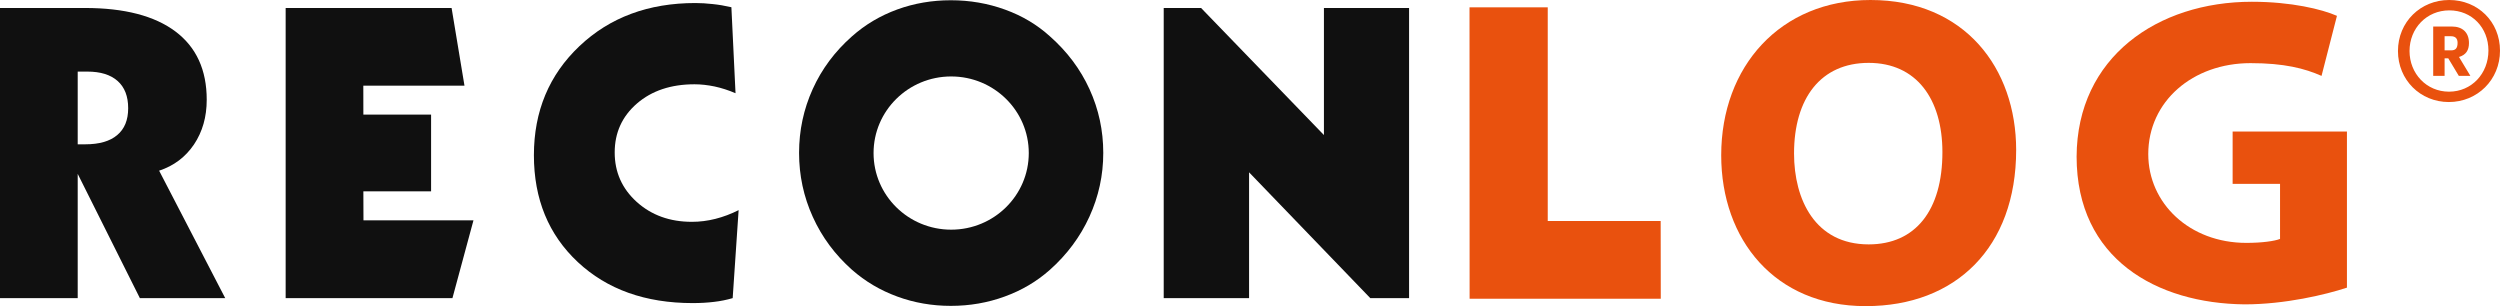
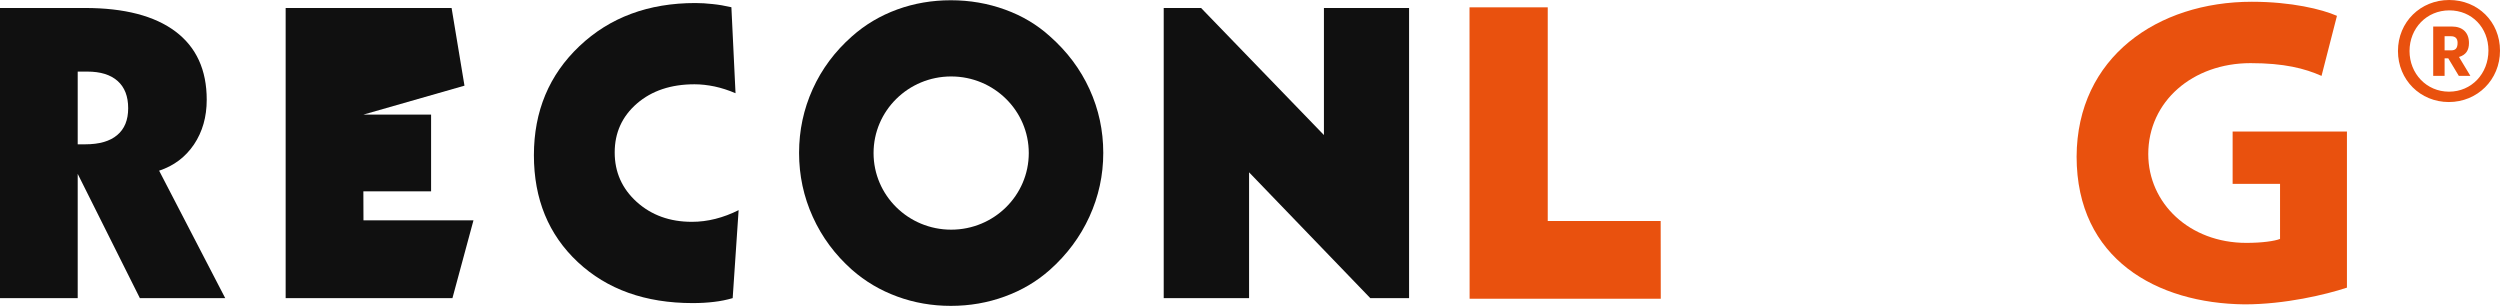
<svg xmlns="http://www.w3.org/2000/svg" width="196" height="24" viewBox="0 0 196 24" fill="none">
  <path fill-rule="evenodd" clip-rule="evenodd" d="M74.546 0.02C76.04 0.02 77.45 0.266 78.795 0.753C80.134 1.236 81.309 1.936 82.314 2.848C83.665 4.042 84.701 5.42 85.42 6.996C86.14 8.571 86.496 10.237 86.496 11.987C86.496 13.737 86.134 15.402 85.41 16.988C84.685 18.575 83.652 19.959 82.314 21.152C81.287 22.065 80.102 22.765 78.768 23.248C77.434 23.736 76.029 23.98 74.546 23.98C73.07 23.98 71.666 23.736 70.342 23.248C69.019 22.765 67.835 22.065 66.796 21.152C65.468 19.97 64.441 18.591 63.723 17.004C63.004 15.42 62.647 13.748 62.647 11.987C62.647 10.226 63.004 8.557 63.717 6.981C64.43 5.406 65.457 4.031 66.796 2.848C67.835 1.925 69.019 1.226 70.342 0.743C71.666 0.26 73.07 0.02 74.546 0.02ZM74.572 5.994C77.932 5.994 80.656 8.683 80.656 12C80.656 15.317 77.932 18.006 74.572 18.006C71.211 18.006 68.487 15.317 68.487 12C68.487 8.683 71.211 5.994 74.572 5.994Z" fill="#101010" />
  <path fill-rule="evenodd" clip-rule="evenodd" d="M91.235 23.374V0.626H94.165L103.796 10.587V0.626H110.471V23.374H107.432L97.927 13.509V23.374H91.235Z" fill="#101010" />
  <path fill-rule="evenodd" clip-rule="evenodd" d="M0 23.374V0.626H6.658C9.753 0.626 12.119 1.242 13.754 2.467C15.39 3.697 16.207 5.479 16.207 7.819C16.207 9.166 15.874 10.332 15.21 11.324C14.544 12.311 13.633 13 12.475 13.381L17.657 23.374H10.966L6.092 13.631V23.374H0ZM6.092 11.314H6.685C7.784 11.314 8.617 11.075 9.187 10.592C9.764 10.11 10.049 9.41 10.049 8.487C10.049 7.554 9.776 6.842 9.221 6.349C8.666 5.855 7.876 5.613 6.85 5.613H6.092V11.314Z" fill="#101010" />
-   <path fill-rule="evenodd" clip-rule="evenodd" d="M37.12 17.275L35.471 23.374H22.395V0.626H35.405L36.415 6.716H28.484L28.488 8.986H33.797V15H28.488L28.496 17.275H37.12Z" fill="#101010" />
+   <path fill-rule="evenodd" clip-rule="evenodd" d="M37.12 17.275L35.471 23.374H22.395V0.626H35.405L36.415 6.716L28.488 8.986H33.797V15H28.488L28.496 17.275H37.12Z" fill="#101010" />
  <path fill-rule="evenodd" clip-rule="evenodd" d="M57.442 23.373C56.98 23.507 56.496 23.608 55.987 23.666C55.476 23.729 54.915 23.762 54.308 23.762C50.597 23.762 47.594 22.69 45.3 20.547C43.005 18.399 41.858 15.609 41.858 12.172C41.858 8.719 43.05 5.872 45.427 3.617C47.807 1.362 50.839 0.238 54.515 0.238C54.945 0.238 55.393 0.265 55.866 0.318C56.338 0.365 56.832 0.449 57.341 0.567L57.665 7.308C57.107 7.069 56.558 6.895 56.019 6.778C55.476 6.667 54.955 6.608 54.449 6.608C52.605 6.608 51.101 7.111 49.938 8.114C48.774 9.123 48.192 10.402 48.192 11.954C48.192 13.499 48.768 14.788 49.92 15.832C51.075 16.87 52.512 17.391 54.241 17.391C54.862 17.391 55.483 17.313 56.091 17.158C56.7 17.003 57.31 16.776 57.908 16.474L57.442 23.373Z" fill="#101010" />
  <path fill-rule="evenodd" clip-rule="evenodd" d="M184 22.552C182.324 23.103 179.148 23.862 175.972 23.862C169.107 23.79 162.806 20.32 162.806 12.276C162.84 4.48 169.16 0.138 176.544 0.138C179.646 0.138 182.038 0.725 183.217 1.242L182.008 5.95C180.686 5.364 179.081 4.95 176.44 4.95C171.907 4.95 168.424 7.949 168.424 12.081C168.424 15.934 171.653 19.042 176.115 19.042C177.327 19.042 178.326 18.904 178.755 18.731V14.413H175.038V10.311H184V22.552Z" fill="#E9510E" />
  <path fill-rule="evenodd" clip-rule="evenodd" d="M115.21 0.577H121.343V17.324H130.197L130.205 23.423H115.217L115.21 0.577Z" fill="#E9510E" />
-   <path fill-rule="evenodd" clip-rule="evenodd" d="M146.505 19.16C150.18 19.16 152.285 16.483 152.285 11.932C152.285 7.759 150.251 4.929 146.505 4.929C142.759 4.929 140.653 7.691 140.653 12.034C140.653 15.646 142.305 19.16 146.505 19.16ZM146.256 24C139.155 24 134.943 18.793 134.943 12.172C134.943 5.207 139.58 0 146.647 0C154.033 0 158.067 5.346 158.067 11.76C158.067 19.413 153.319 24 146.29 24H146.256Z" fill="#E9510E" />
  <path d="M188 4C188 1.72 189.773 0 192.014 0C194.254 0 196 1.693 196 3.973C196 6.253 194.227 8 191.986 8C189.759 8 188 6.267 188 4ZM192 7.187C193.773 7.187 195.093 5.773 195.093 3.96C195.093 2.173 193.801 0.813 192.027 0.813C190.254 0.813 188.907 2.213 188.907 4C188.907 5.773 190.241 7.187 192 7.187ZM192.784 4.467L193.677 5.947H192.77L191.945 4.573H191.656V5.947H190.763V2.08H192.234C193.045 2.08 193.567 2.533 193.567 3.373C193.567 3.933 193.333 4.307 192.784 4.467ZM191.656 2.84V3.947H192.179C192.495 3.947 192.674 3.8 192.674 3.36C192.674 2.96 192.44 2.84 192.151 2.84H191.656Z" fill="#E9510E" />
</svg>